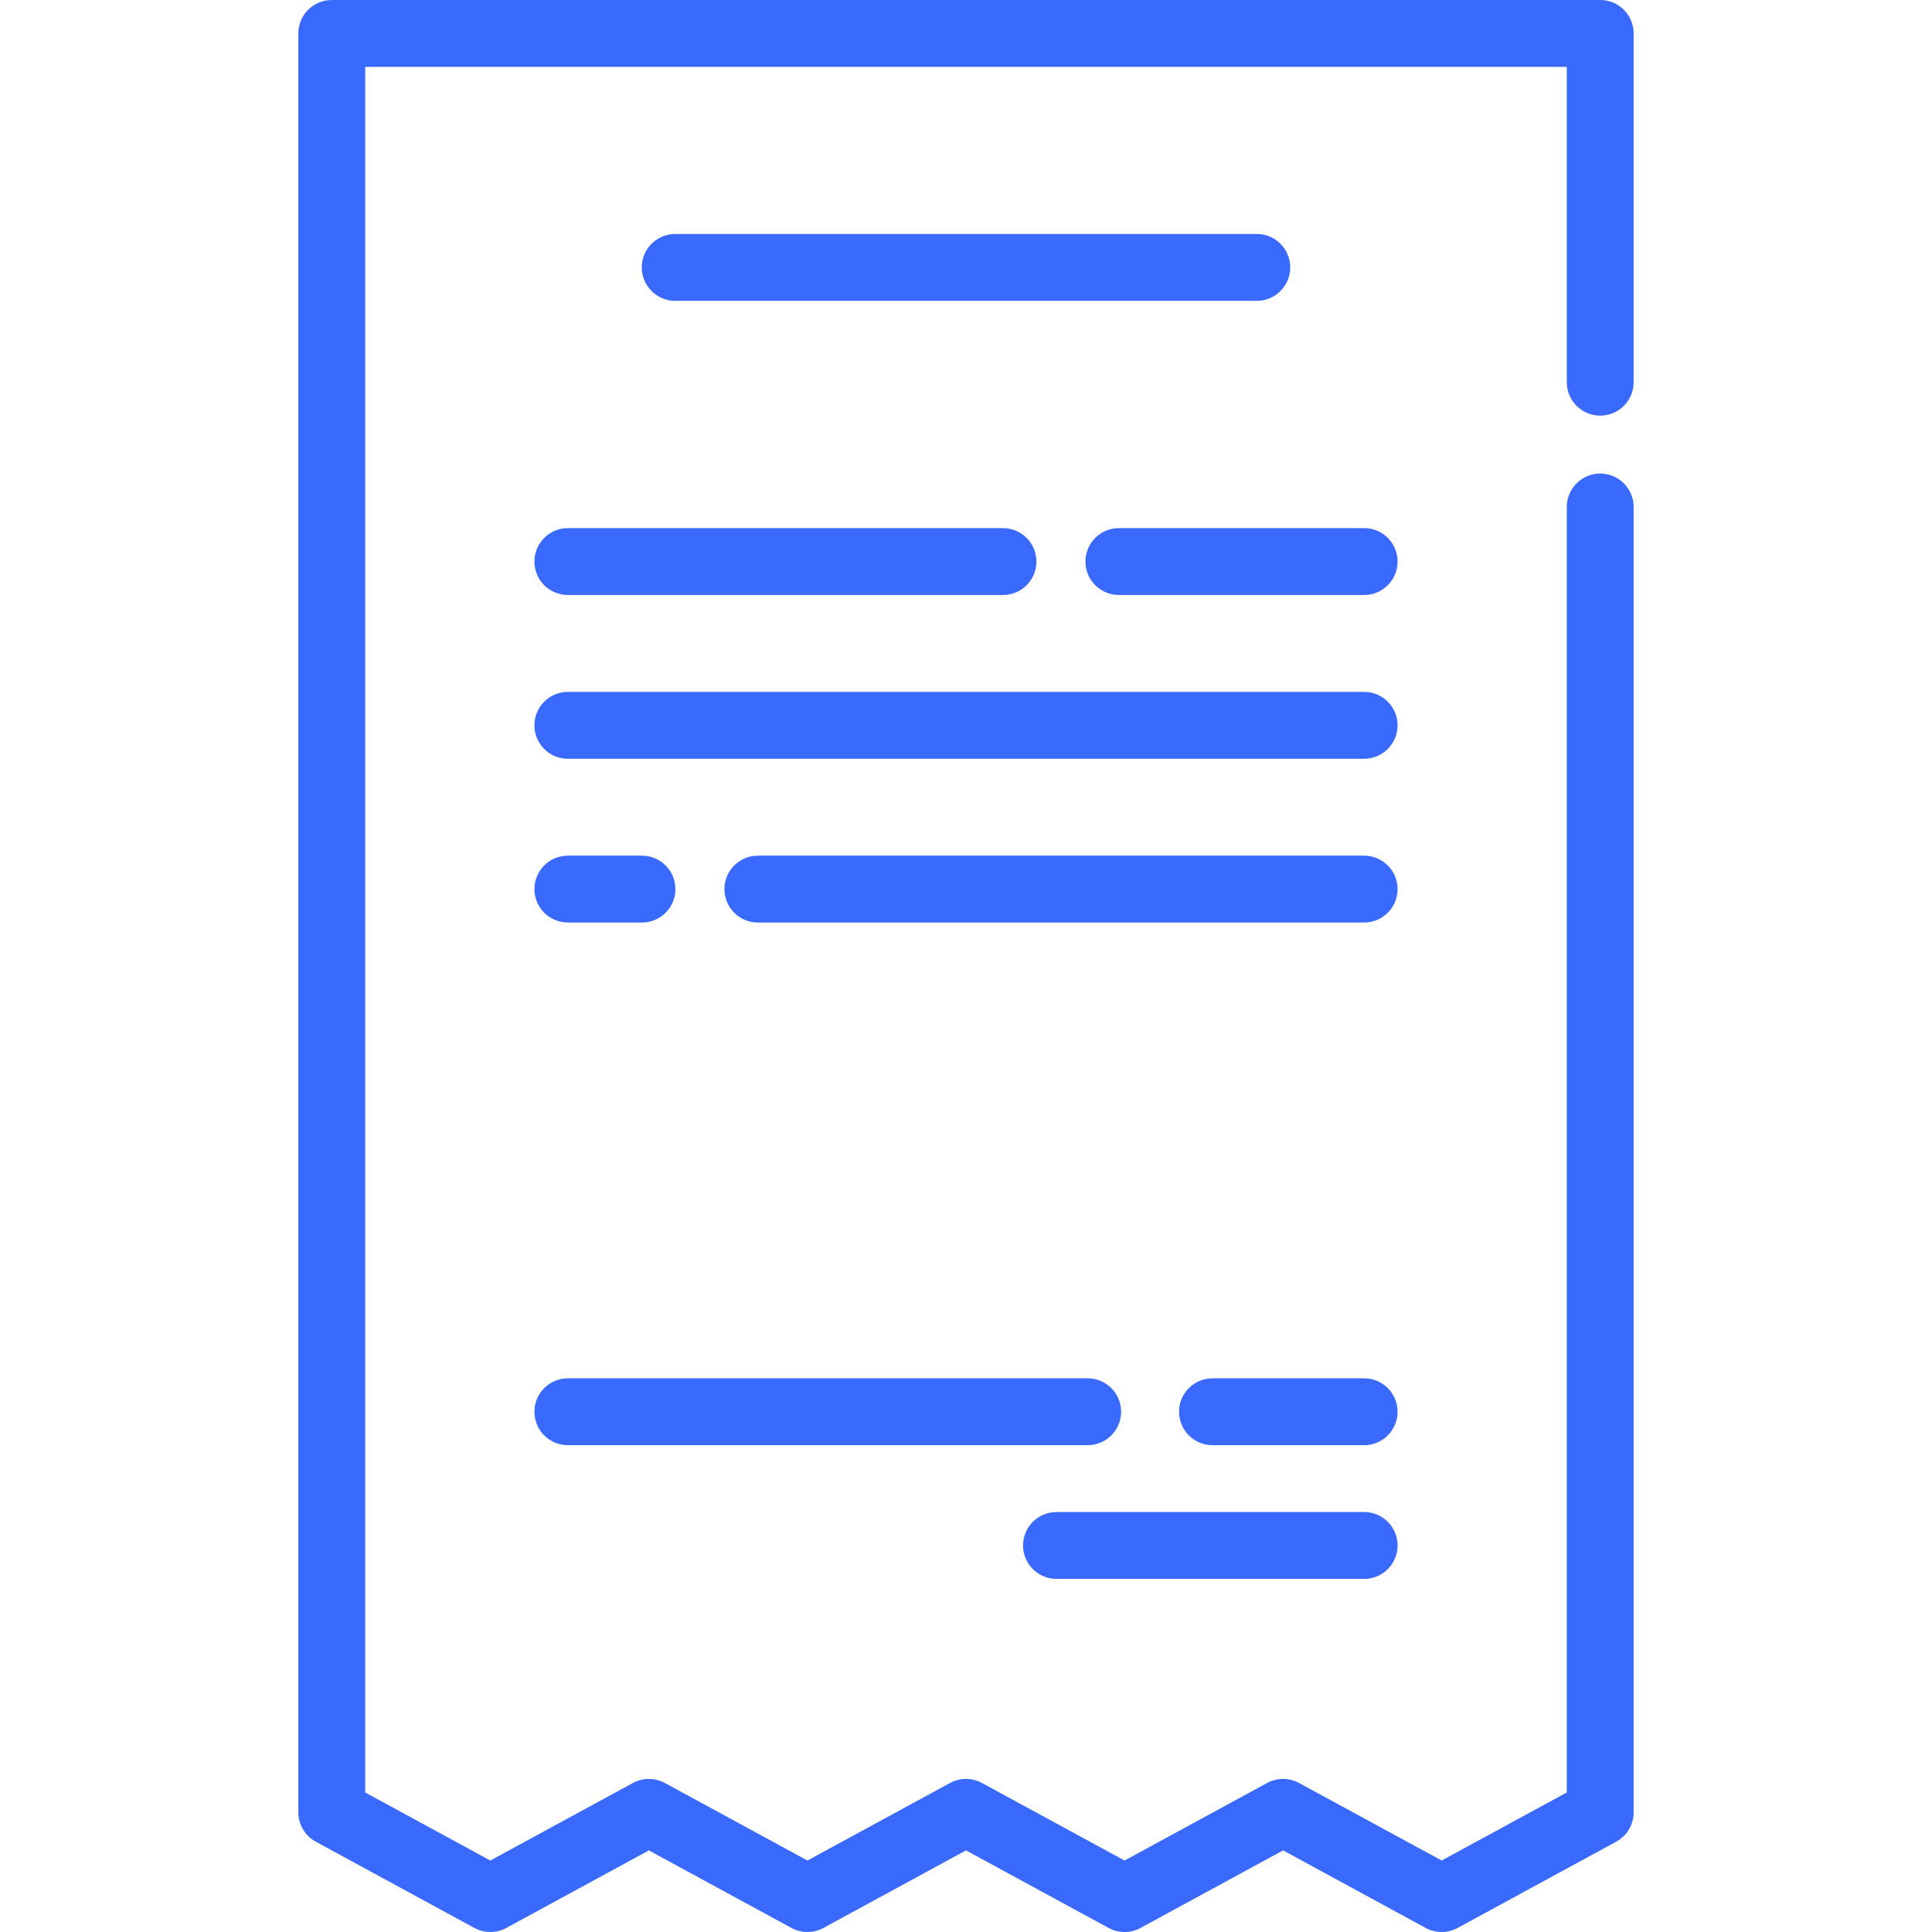
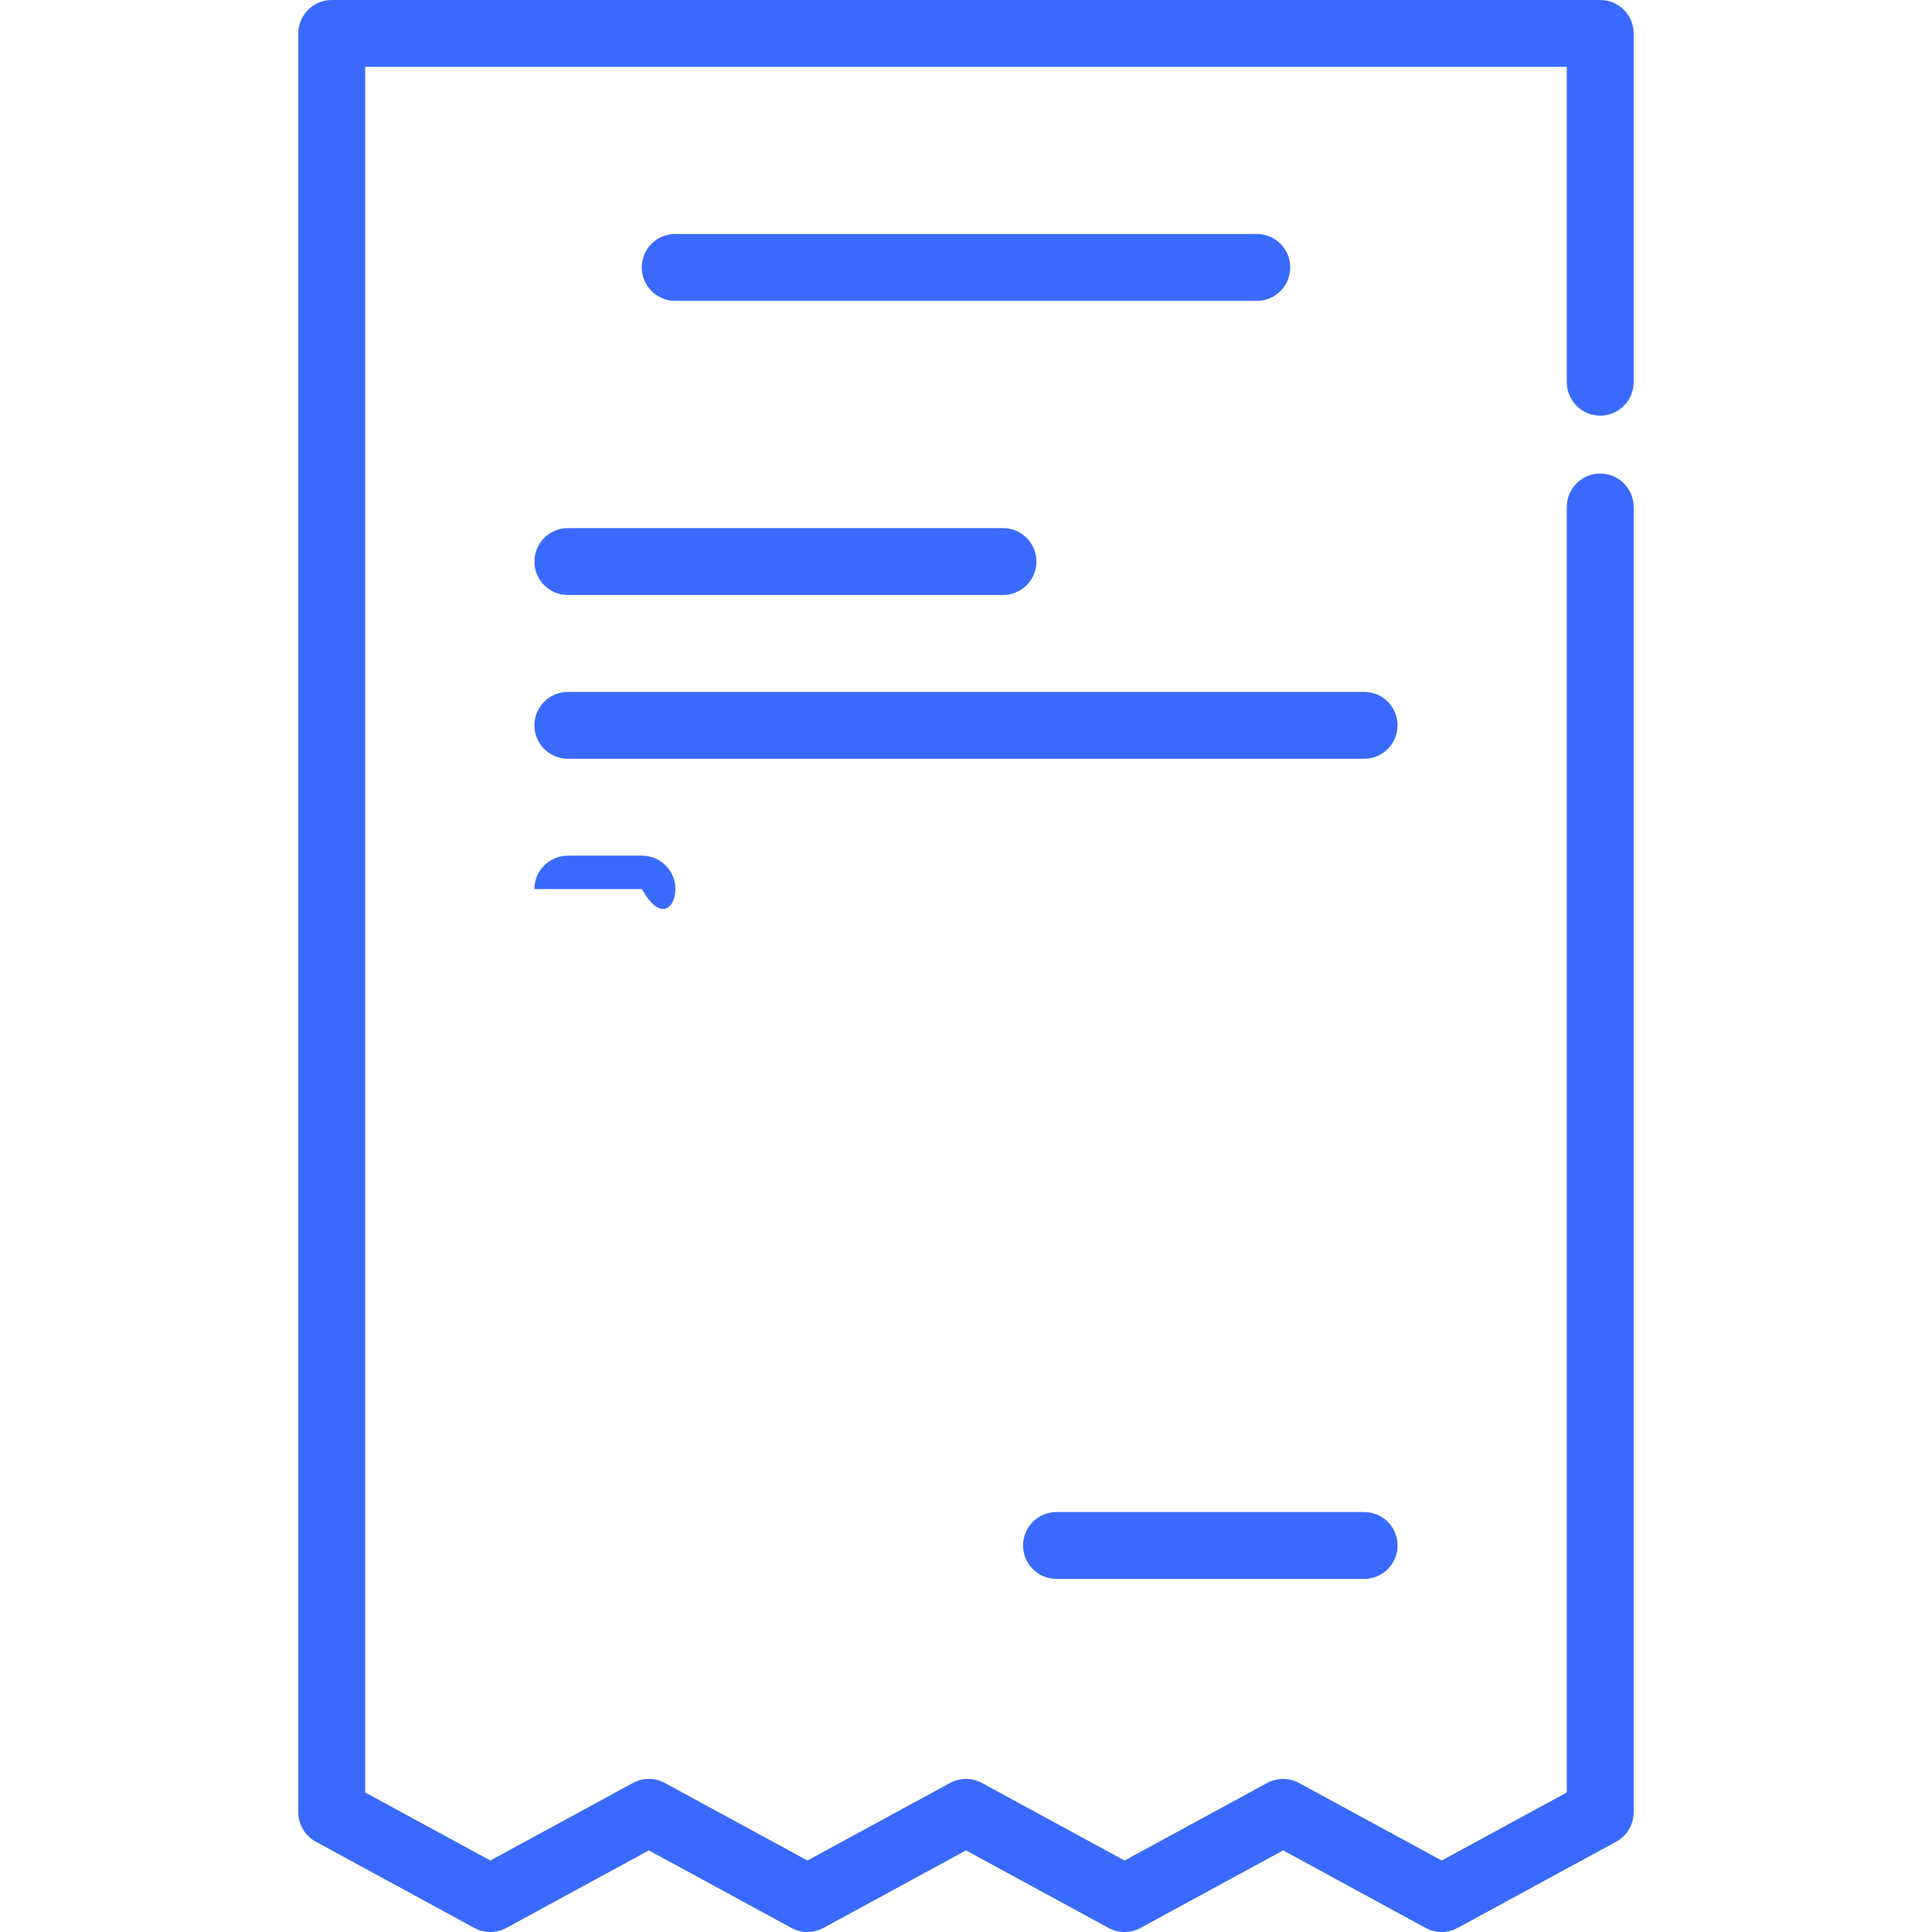
<svg xmlns="http://www.w3.org/2000/svg" width="91" height="91" viewBox="0 0 91 91" fill="none">
  <g clip-path="url(#clip0_2492_133)">
    <path d="M75.373 19.577C76.243 19.577 76.947 18.872 76.947 18.002V1.575C76.947 0.705 76.243 0 75.373 0H15.627C14.757 0 14.053 0.705 14.053 1.575V85.364C14.053 85.941 14.368 86.472 14.875 86.747L22.343 90.809C22.812 91.064 23.378 91.064 23.847 90.809L30.563 87.157L37.279 90.809C37.514 90.936 37.773 91 38.032 91C38.29 91 38.549 90.936 38.784 90.809L45.5 87.156L52.216 90.809C52.685 91.064 53.251 91.064 53.72 90.809L60.436 87.156L67.152 90.809C67.621 91.064 68.188 91.064 68.657 90.809L76.125 86.747C76.631 86.471 76.947 85.941 76.947 85.364V23.88C76.947 23.011 76.242 22.305 75.372 22.305C74.503 22.305 73.798 23.01 73.798 23.88V84.428L67.904 87.633L61.188 83.981C60.719 83.726 60.153 83.726 59.684 83.981L52.968 87.633L46.252 83.981C45.783 83.726 45.217 83.726 44.748 83.981L38.032 87.633L31.316 83.981C30.847 83.726 30.28 83.726 29.811 83.981L23.095 87.633L17.202 84.428V3.149H73.798V18.002C73.798 18.872 74.503 19.577 75.373 19.577Z" fill="#3A6AFD" />
    <path d="M59.197 11.021H31.803C30.933 11.021 30.228 11.725 30.228 12.595C30.228 13.465 30.933 14.17 31.803 14.17H59.197C60.067 14.17 60.772 13.465 60.772 12.595C60.772 11.725 60.067 11.021 59.197 11.021Z" fill="#3A6AFD" />
-     <path d="M64.254 24.875H52.701C51.831 24.875 51.126 25.58 51.126 26.45C51.126 27.32 51.831 28.025 52.701 28.025H64.254C65.124 28.025 65.828 27.32 65.828 26.45C65.828 25.58 65.124 24.875 64.254 24.875Z" fill="#3A6AFD" />
    <path d="M47.242 24.875H26.746C25.877 24.875 25.172 25.58 25.172 26.45C25.172 27.32 25.877 28.025 26.746 28.025H47.242C48.112 28.025 48.817 27.32 48.817 26.45C48.817 25.58 48.112 24.875 47.242 24.875Z" fill="#3A6AFD" />
-     <path d="M64.254 40.303H35.697C34.827 40.303 34.122 41.008 34.122 41.878C34.122 42.747 34.827 43.452 35.697 43.452H64.254C65.123 43.452 65.828 42.747 65.828 41.878C65.828 41.008 65.123 40.303 64.254 40.303Z" fill="#3A6AFD" />
-     <path d="M30.238 40.303H26.746C25.877 40.303 25.172 41.008 25.172 41.878C25.172 42.747 25.877 43.452 26.746 43.452H30.238C31.108 43.452 31.813 42.747 31.813 41.878C31.813 41.008 31.108 40.303 30.238 40.303Z" fill="#3A6AFD" />
+     <path d="M30.238 40.303H26.746C25.877 40.303 25.172 41.008 25.172 41.878H30.238C31.108 43.452 31.813 42.747 31.813 41.878C31.813 41.008 31.108 40.303 30.238 40.303Z" fill="#3A6AFD" />
    <path d="M64.254 32.589H26.746C25.877 32.589 25.172 33.294 25.172 34.164C25.172 35.034 25.877 35.739 26.746 35.739H64.254C65.123 35.739 65.828 35.034 65.828 34.164C65.828 33.294 65.123 32.589 64.254 32.589Z" fill="#3A6AFD" />
-     <path d="M64.254 64.921H57.109C56.24 64.921 55.535 65.626 55.535 66.496C55.535 67.366 56.239 68.07 57.109 68.07H64.254C65.123 68.07 65.828 67.366 65.828 66.496C65.828 65.626 65.123 64.921 64.254 64.921Z" fill="#3A6AFD" />
    <path d="M64.254 71.219H49.762C48.892 71.219 48.187 71.924 48.187 72.794C48.187 73.663 48.892 74.368 49.762 74.368H64.254C65.124 74.368 65.829 73.663 65.829 72.794C65.828 71.924 65.124 71.219 64.254 71.219Z" fill="#3A6AFD" />
-     <path d="M51.231 64.921H26.746C25.877 64.921 25.172 65.626 25.172 66.496C25.172 67.366 25.877 68.07 26.746 68.07H51.231C52.101 68.07 52.806 67.366 52.806 66.496C52.806 65.626 52.101 64.921 51.231 64.921Z" fill="#3A6AFD" />
  </g>
  <defs>
    <clipPath id="clip0_2492_133">
      <rect width="91" height="91" fill="white" />
    </clipPath>
  </defs>
</svg>